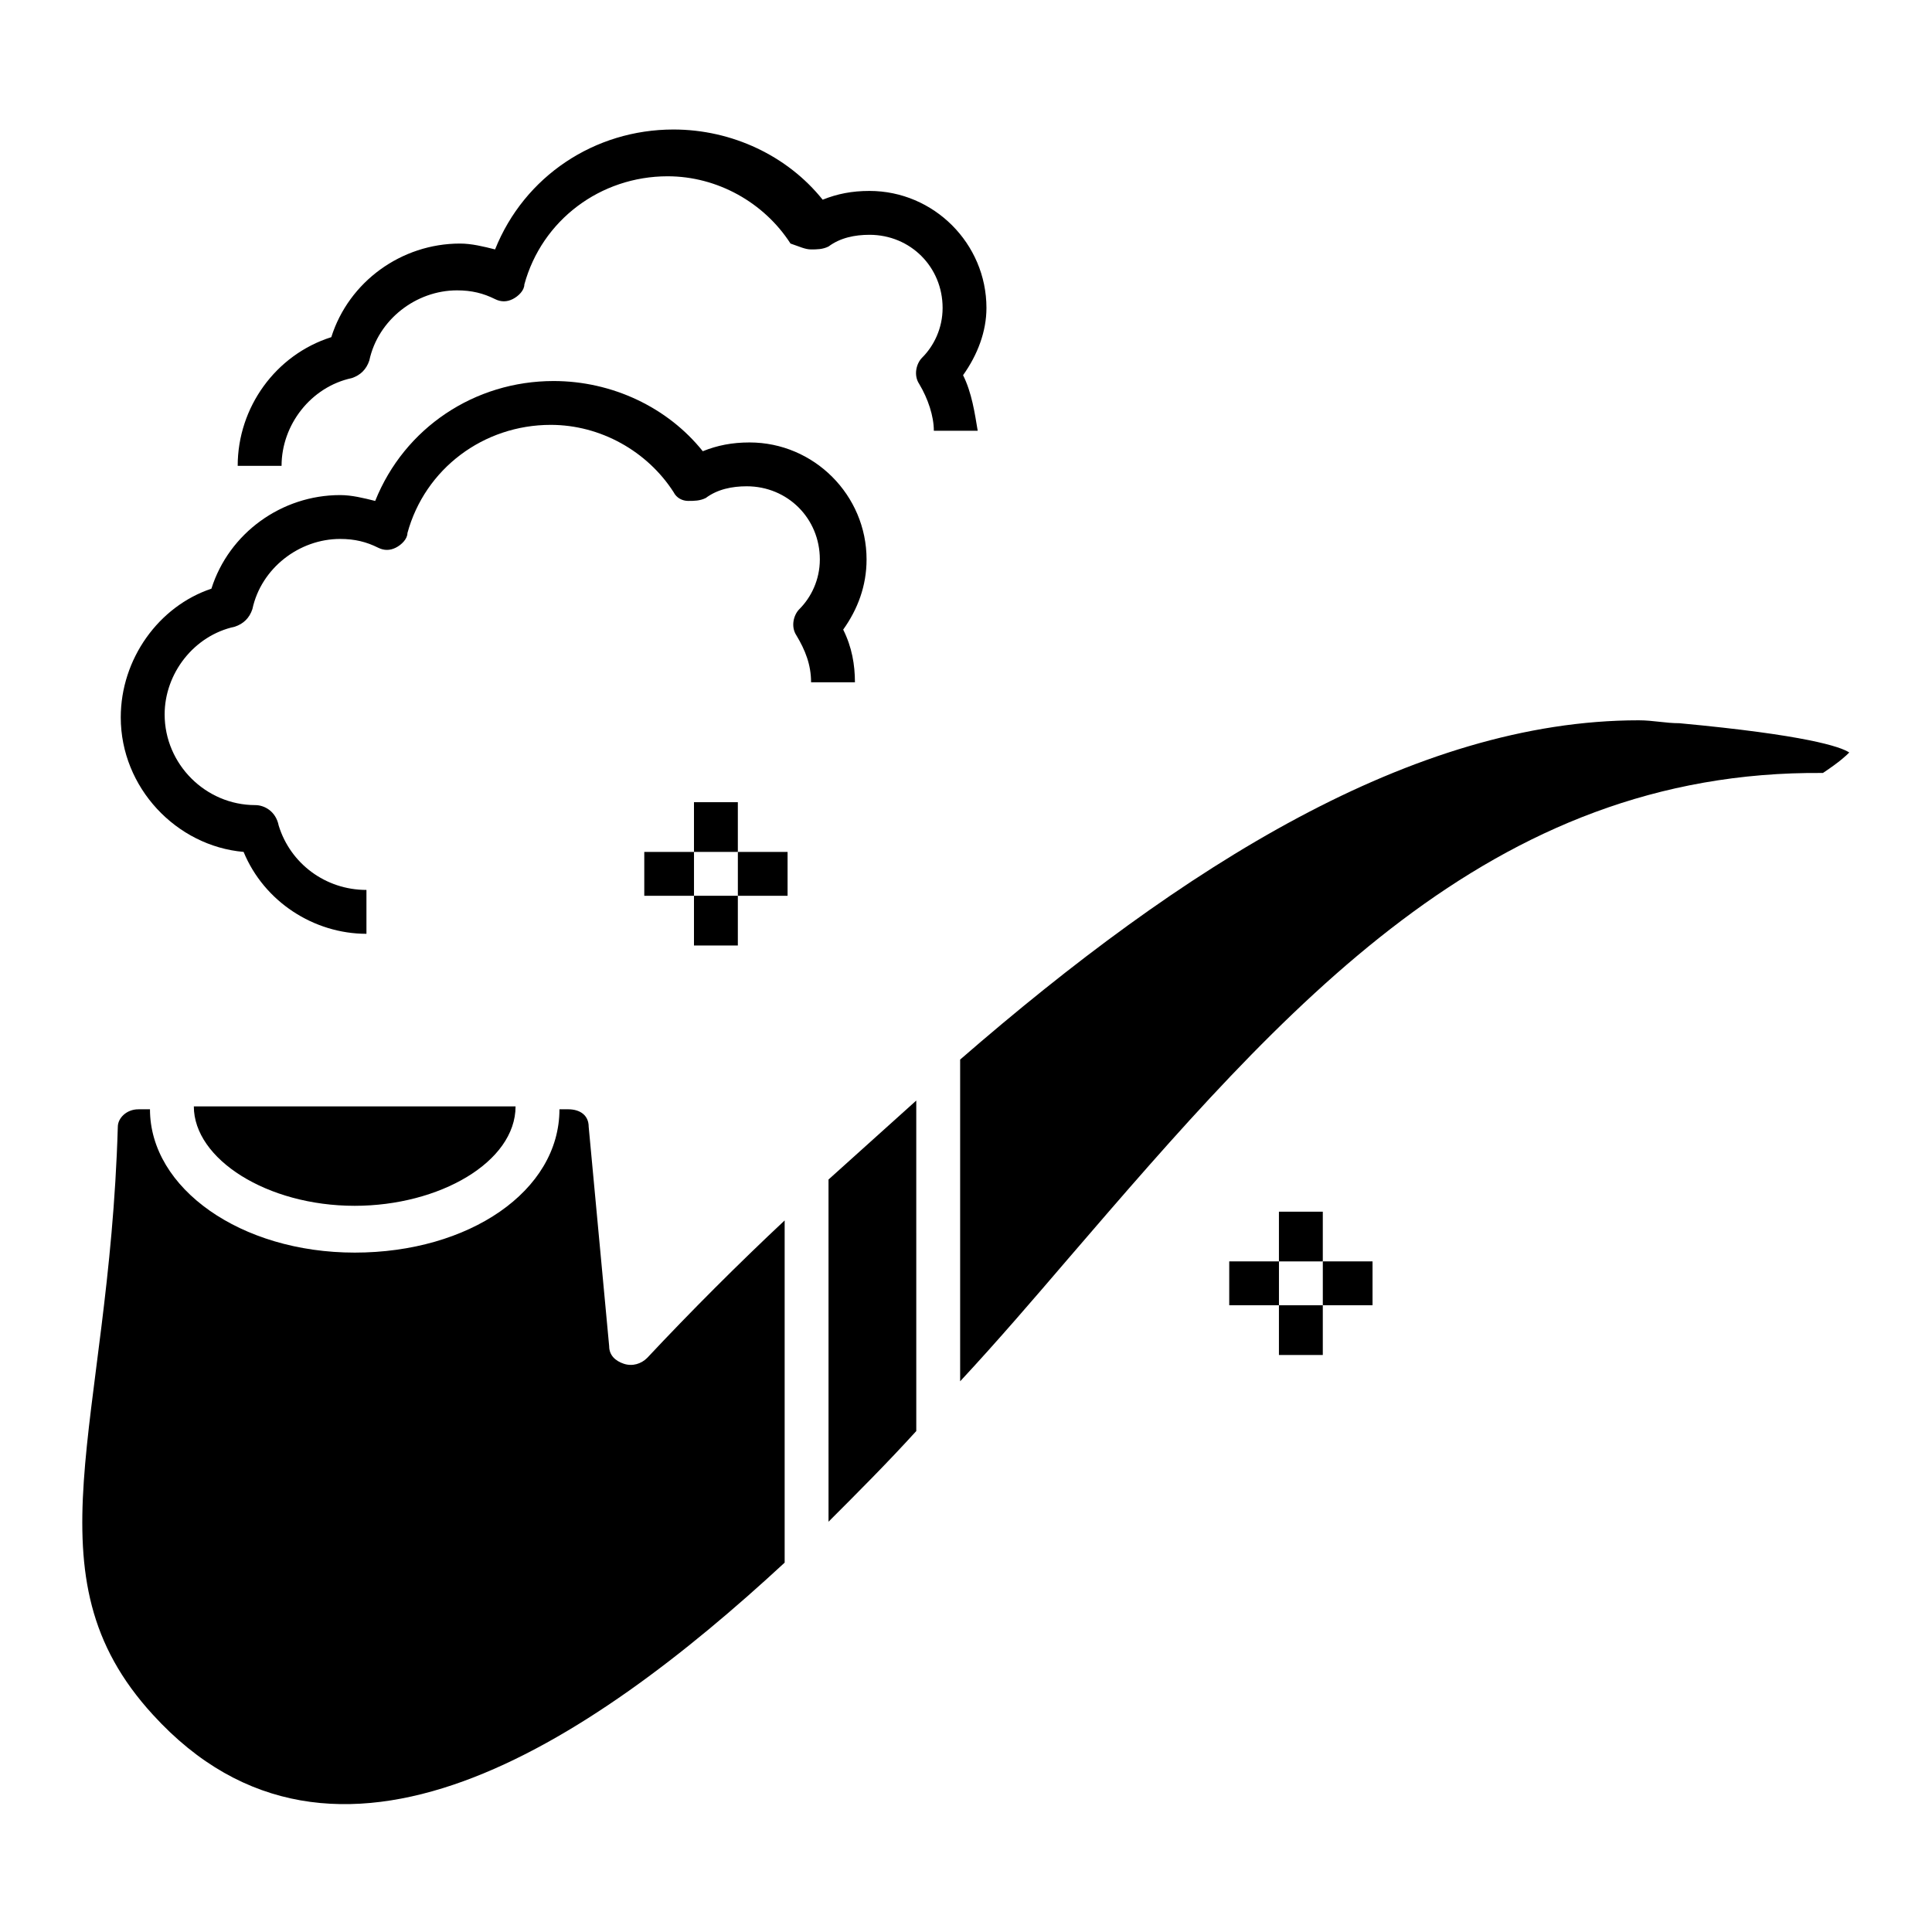
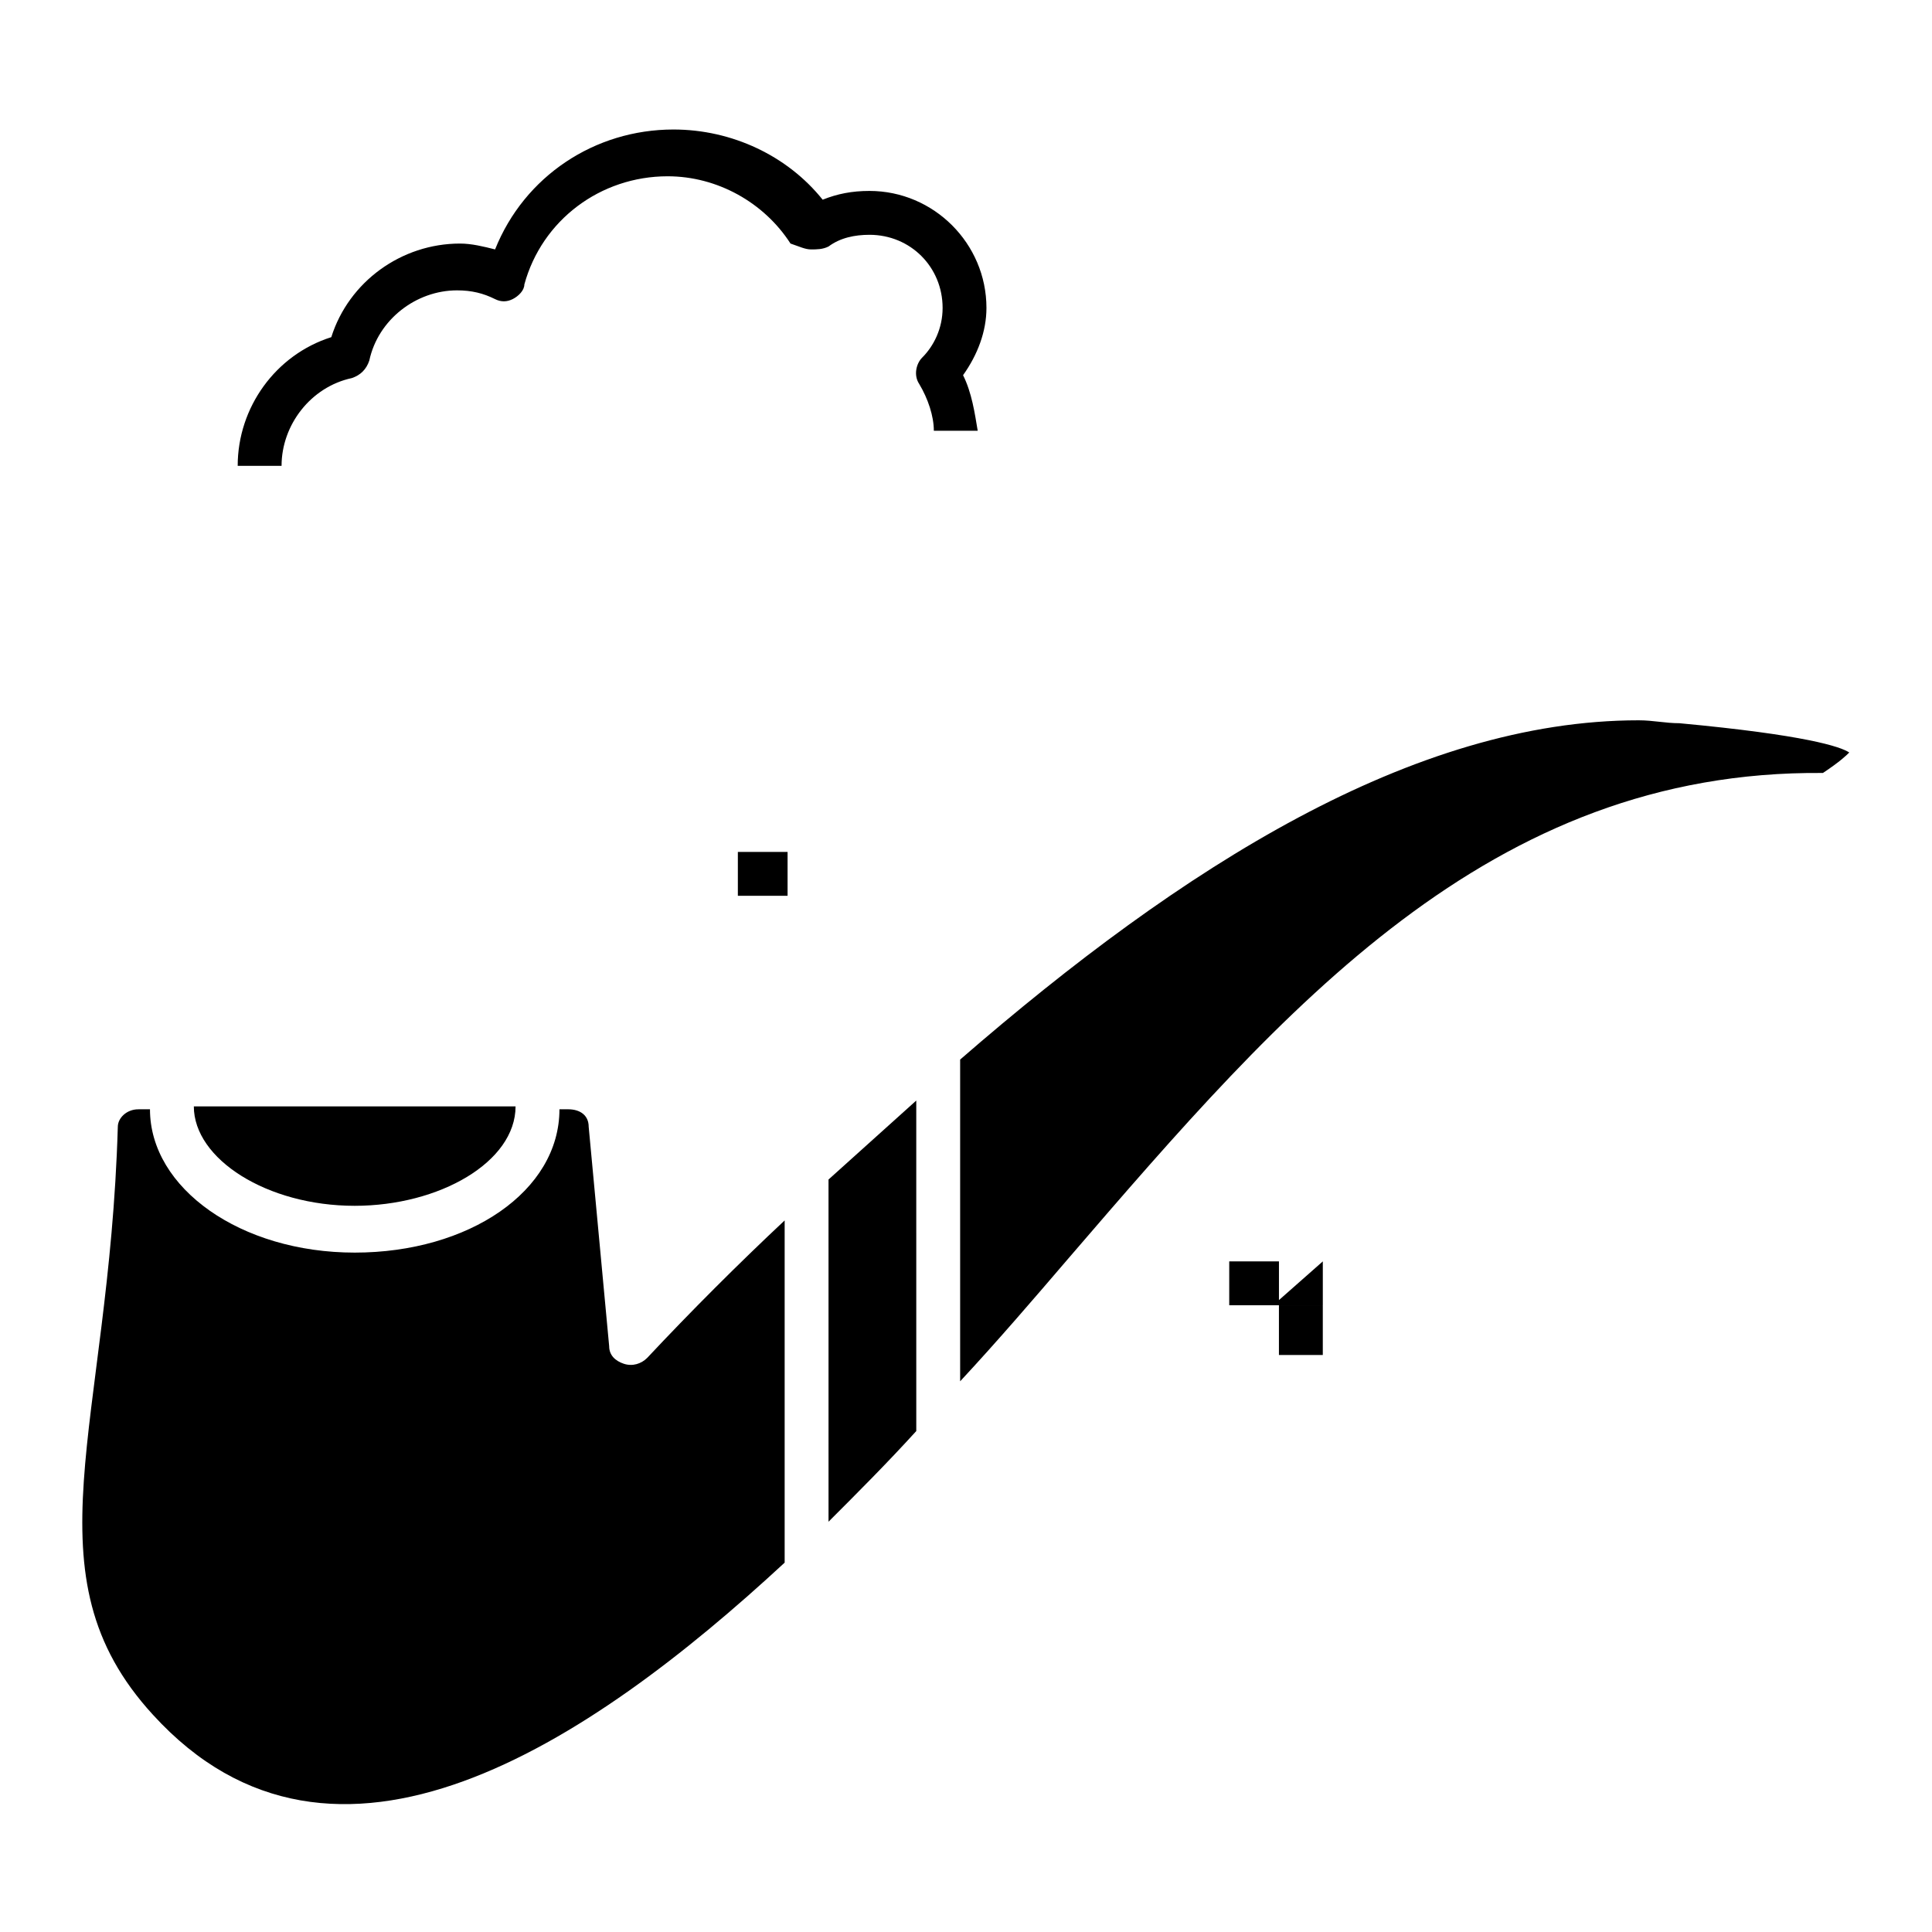
<svg xmlns="http://www.w3.org/2000/svg" fill="#000000" width="800px" height="800px" version="1.1" viewBox="144 144 512 512">
  <g>
    <path d="m309.31 505.41c-2.324-0.773-3.875-2.324-3.875-4.652l-5.426-58.133c0-3.102-2.324-4.652-5.426-4.652h-2.324c0 21.703-24.027 37.98-54.258 37.98-30.23 0-54.258-17.051-54.258-37.98l-3.098 0.004c-3.102 0-5.426 2.324-5.426 4.652-2.324 79.836-24.805 118.59 9.301 155.79 48.055 52.707 115.49 7.75 167.42-40.305v-90.688c-12.402 11.625-24.805 24.027-36.43 36.43-1.547 1.551-3.875 2.328-6.199 1.551z" />
    <path d="m280.63 437.2h-85.262c0 13.953 19.379 26.352 42.629 26.352 22.48 0 42.633-11.625 42.633-26.352z" />
    <path d="m589.12 335.66c-3.875 0-6.977-0.773-10.852-0.773-59.684 0-120.91 38.754-179.82 89.91v85.262c10.078-10.852 19.379-21.703 28.68-32.555 57.355-66.656 111.61-129.44 199.97-128.66 4.652-3.102 6.199-4.652 6.977-5.426-2.328-1.551-11.629-4.652-44.957-7.754z" />
    <path d="m363.57 547.27c7.75-7.75 15.5-15.5 23.254-24.027l-0.004-87.586c-7.75 6.977-15.5 13.953-23.254 20.926z" />
-     <path d="m367.45 310.86c3.875-5.426 6.199-11.625 6.199-18.602 0-17.051-13.953-31.004-31.004-31.004-4.652 0-8.527 0.773-12.402 2.324-9.301-11.625-24.027-18.602-39.531-18.602-20.926 0-39.531 12.402-47.281 31.777-3.102-0.773-6.199-1.551-9.301-1.551-15.5 0-29.453 10.078-34.105 24.805-13.945 4.652-24.023 18.602-24.023 34.105 0 18.602 14.727 34.105 32.555 35.652 5.426 13.176 18.602 21.703 32.555 21.703v-11.625c-10.852 0-20.152-6.977-23.254-17.051-0.773-3.879-3.875-5.43-6.199-5.43-13.176 0-24.027-10.852-24.027-24.027 0-10.852 7.75-20.926 18.602-23.254 2.324-0.773 3.875-2.324 4.652-4.652 2.324-10.852 12.402-18.602 23.254-18.602 3.875 0 6.977 0.773 10.078 2.324 1.551 0.773 3.102 0.773 4.652 0s3.102-2.324 3.102-3.875c4.652-17.051 20.152-28.68 37.98-28.68 13.176 0 25.578 6.977 32.555 17.828 0.773 1.551 2.324 2.324 3.875 2.324s3.102 0 4.652-0.773c3.102-2.324 6.977-3.102 10.852-3.102 10.852 0 19.379 8.527 19.379 19.379 0 5.426-2.324 10.078-5.426 13.176-1.551 1.551-2.324 4.652-0.773 6.977 2.324 3.875 3.875 7.75 3.875 12.402h11.625c-0.012-4.648-0.789-9.301-3.113-13.949z" />
    <path d="m399.22 243.43c3.875-5.426 6.199-11.625 6.199-17.828 0-17.051-13.953-31.004-31.004-31.004-4.652 0-8.527 0.773-12.402 2.324-9.301-11.625-24.027-18.602-39.531-18.602-20.926 0-39.531 12.402-47.281 31.777-3.102-0.773-6.199-1.551-9.301-1.551-15.5 0-29.453 10.078-34.105 24.805-14.727 4.652-24.805 18.602-24.805 34.105h11.625c0-10.852 7.75-20.926 18.602-23.254 2.324-0.773 3.875-2.324 4.652-4.652 2.324-10.852 12.402-18.602 23.254-18.602 3.875 0 6.977 0.773 10.078 2.324 1.551 0.773 3.102 0.773 4.652 0 1.551-0.773 3.102-2.324 3.102-3.875 4.652-17.051 20.152-28.68 37.98-28.68 13.176 0 25.578 6.977 32.555 17.828 2.324 0.777 3.875 1.555 5.426 1.555s3.102 0 4.652-0.773c3.102-2.324 6.977-3.102 10.852-3.102 10.852 0 19.379 8.527 19.379 19.379 0 5.426-2.324 10.078-5.426 13.176-1.551 1.551-2.324 4.652-0.773 6.977 2.324 3.875 3.875 8.527 3.875 12.402h11.625c-0.777-4.652-1.555-10.078-3.879-14.73z" />
-     <path d="m482.93 465.11h11.625v13.176h-11.625z" />
    <path d="m482.93 489.91h11.625v13.176h-11.625z" />
    <path d="m469.76 478.28h13.176v11.625h-13.176z" />
-     <path d="m494.56 478.28h13.176v11.625h-13.176z" />
-     <path d="m327.91 356.59h11.625v13.176h-11.625z" />
-     <path d="m327.91 381.39h11.625v13.176h-11.625z" />
-     <path d="m314.74 369.77h13.176v11.625h-13.176z" />
+     <path d="m494.56 478.28v11.625h-13.176z" />
    <path d="m339.54 369.77h13.176v11.625h-13.176z" />
  </g>
</svg>